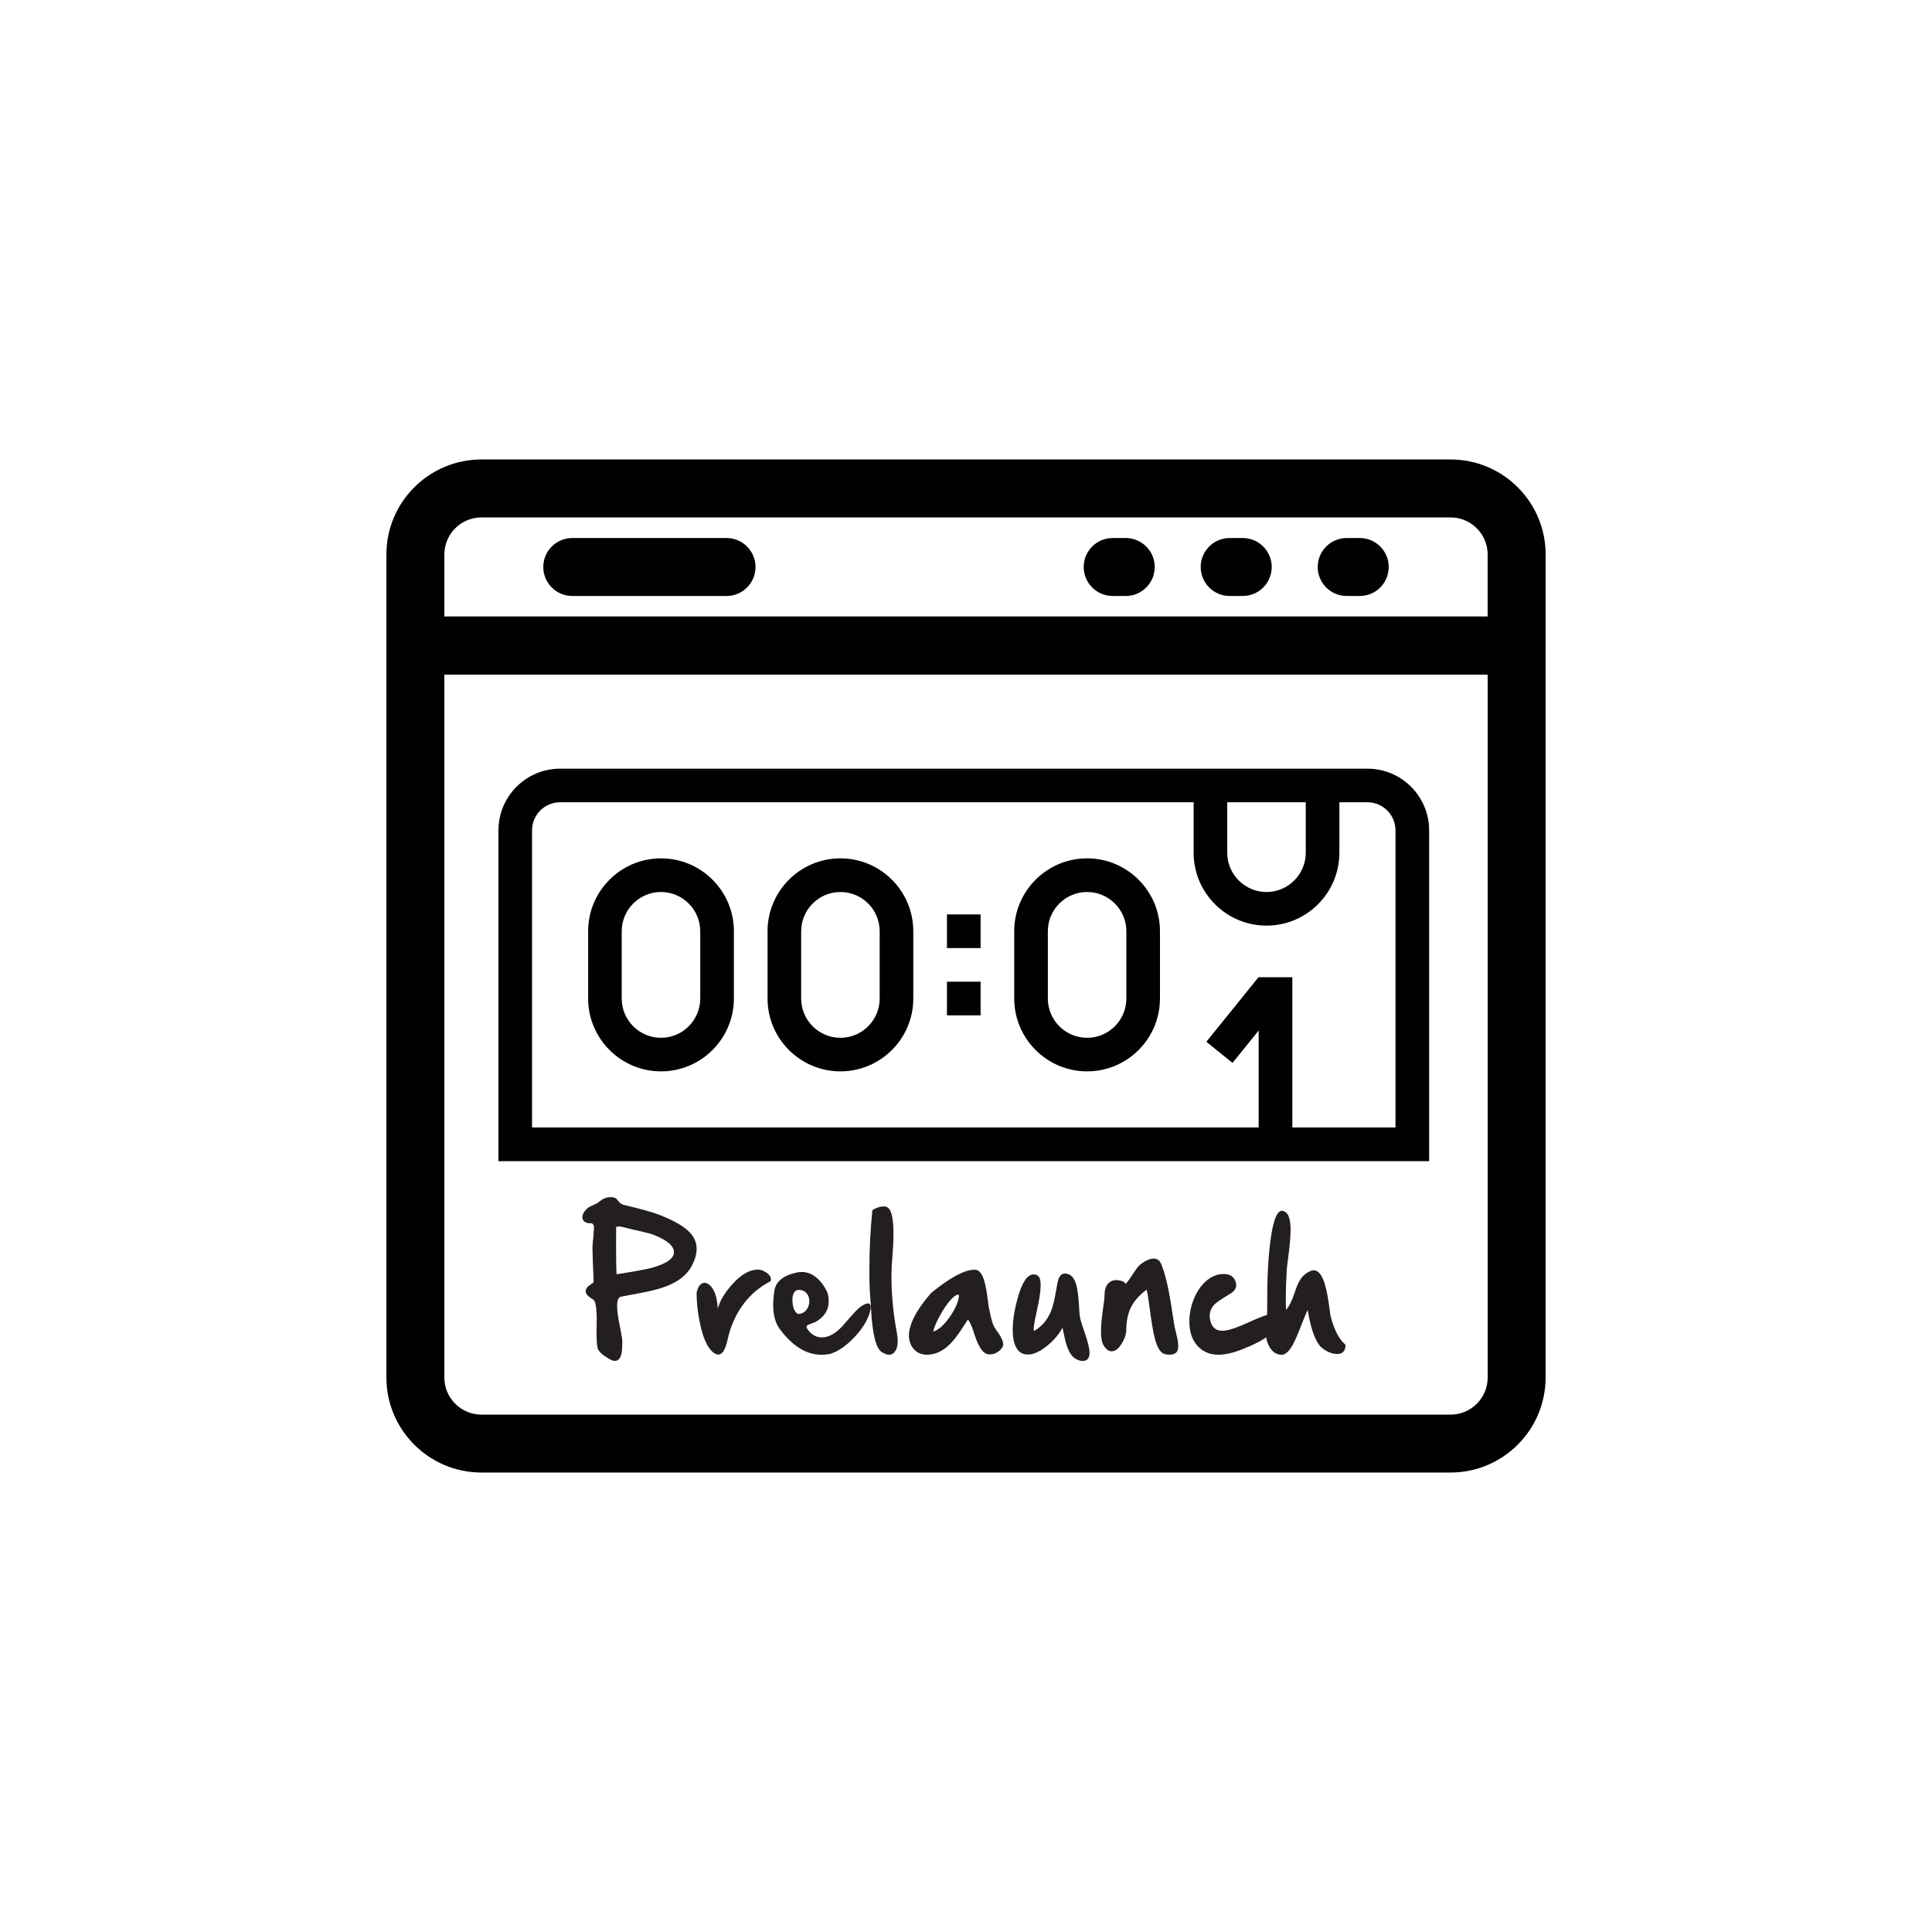
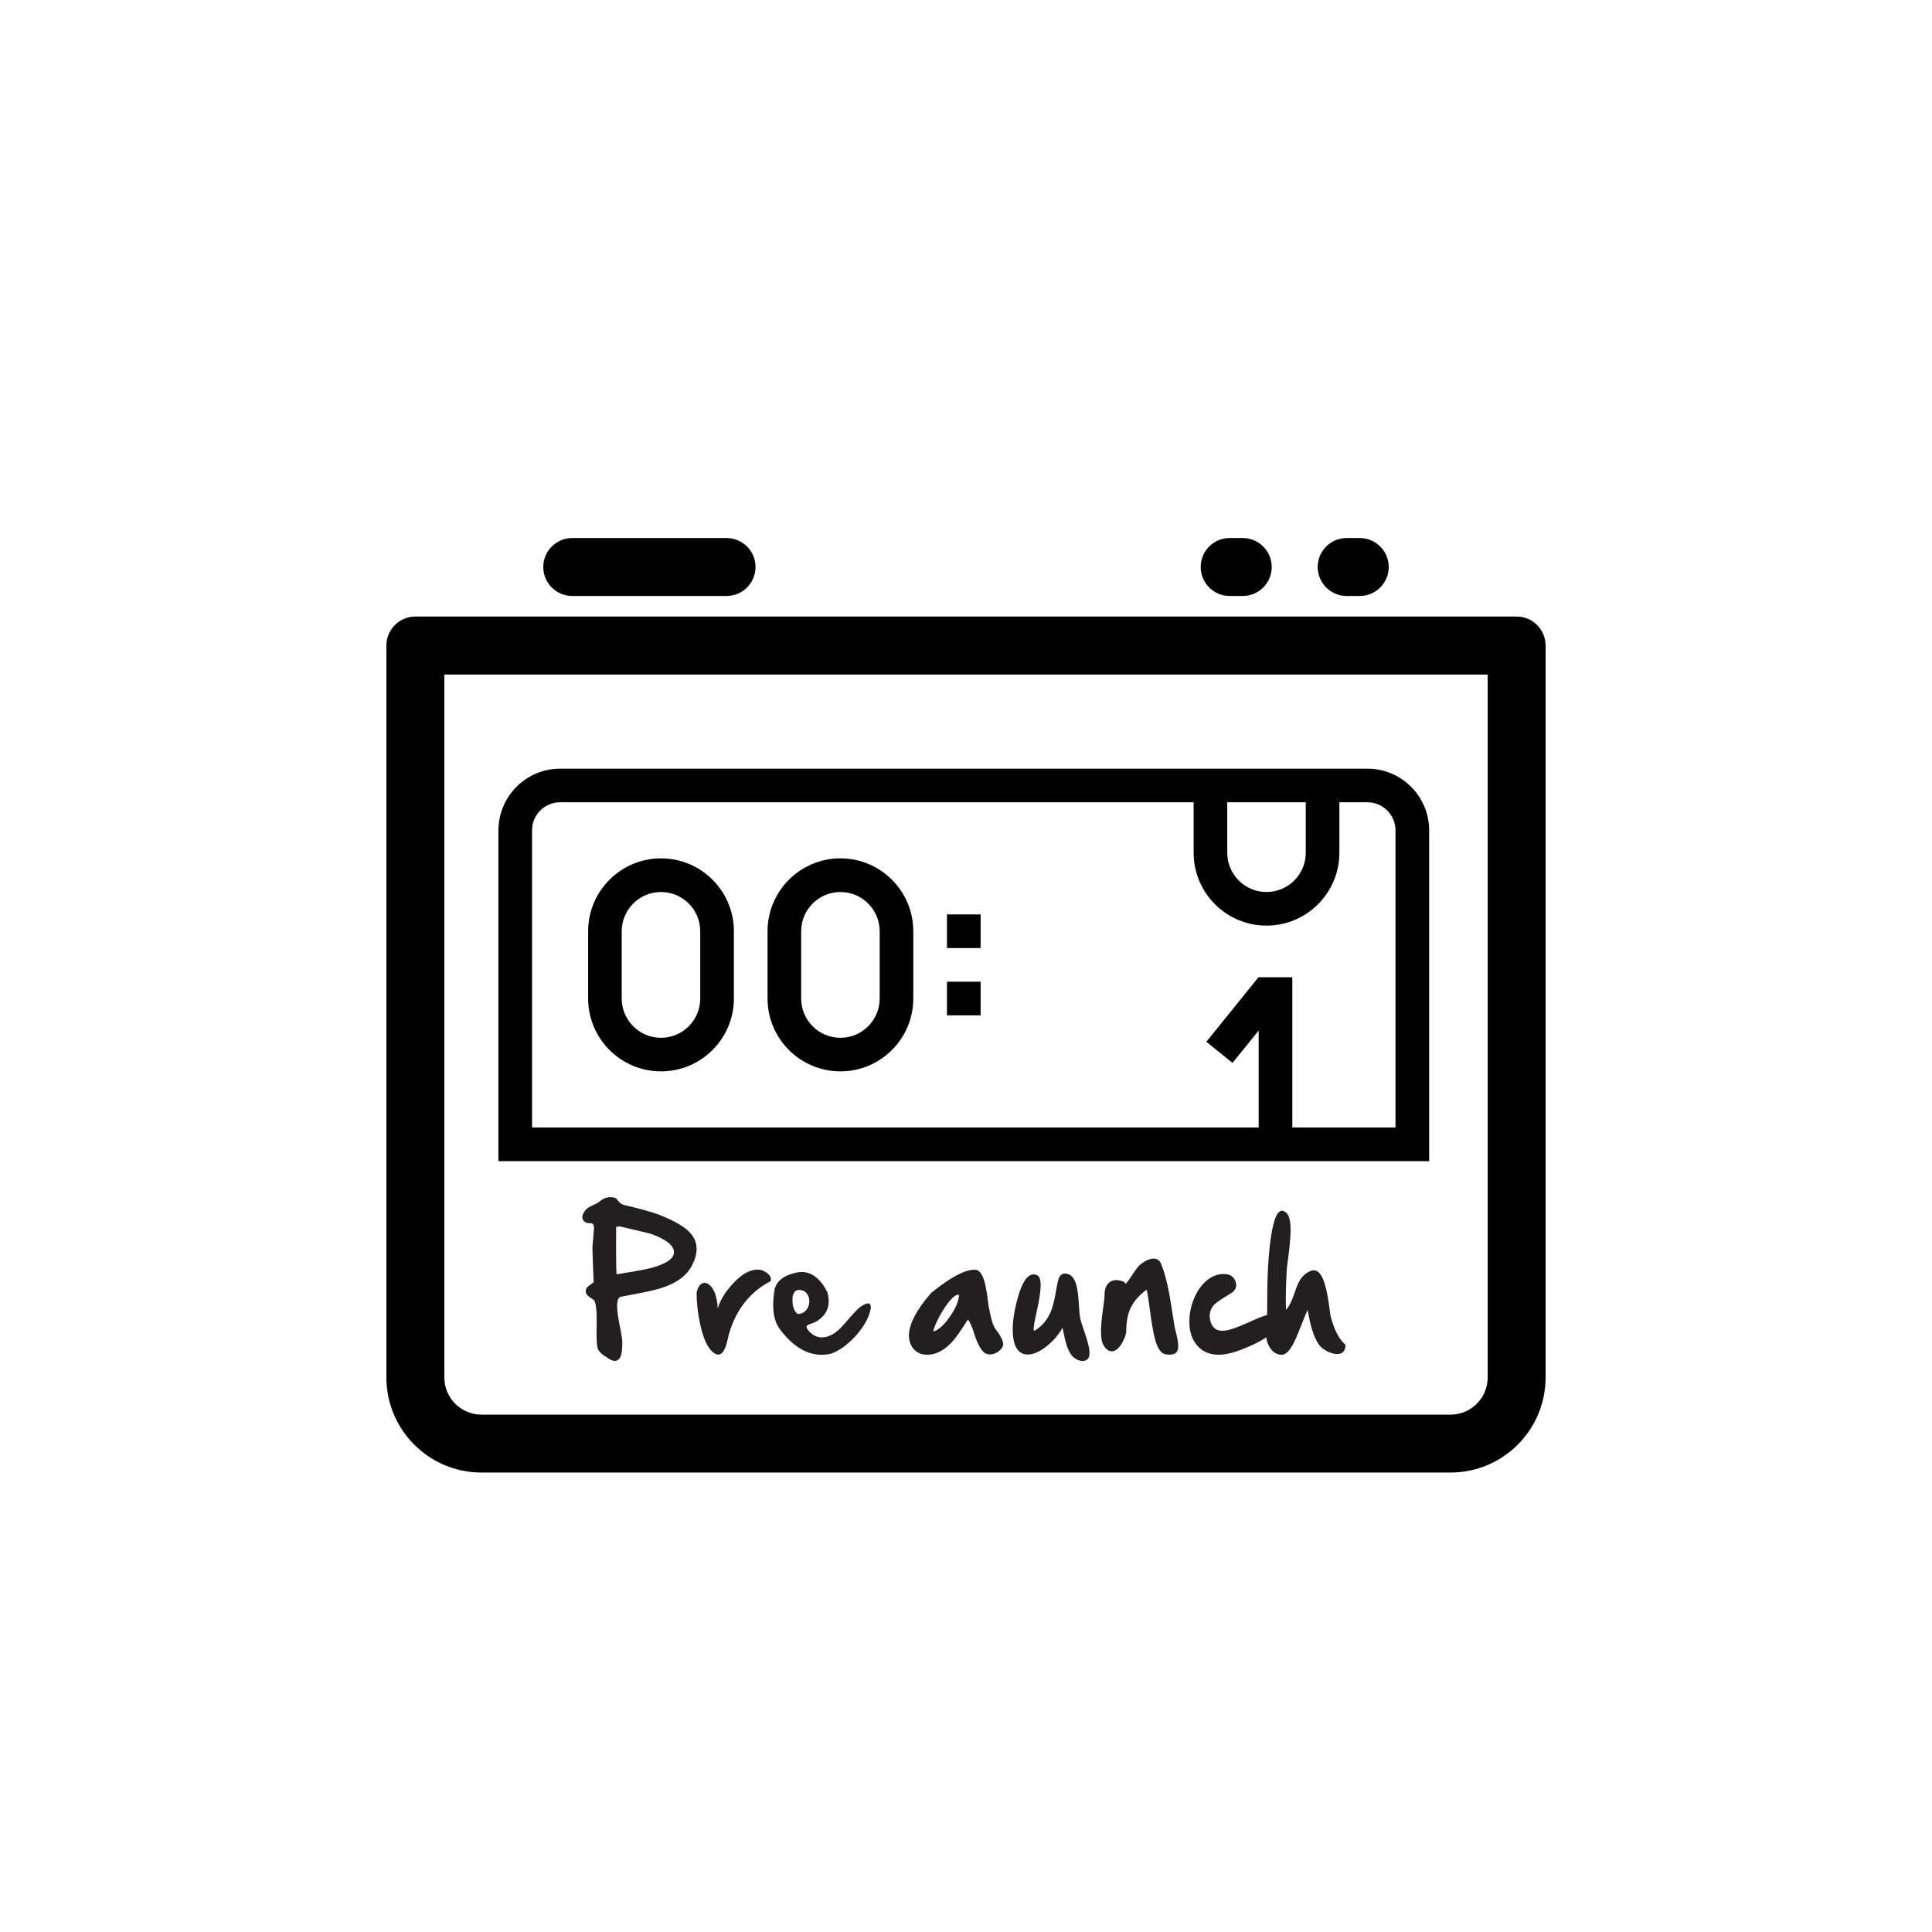
<svg xmlns="http://www.w3.org/2000/svg" id="Layer_1" data-name="Layer 1" viewBox="0 0 500 500">
  <defs>
    <style>
      .cls-1 {
        fill: #010101;
      }

      .cls-2 {
        fill: #231f20;
      }
    </style>
  </defs>
  <g>
    <g>
-       <path class="cls-1" d="M392.5,174.57H107.5c-4.14,0-7.5-3.36-7.5-7.5v-23.57c0-13.56,11.03-24.59,24.59-24.59h250.83c13.56,0,24.59,11.03,24.59,24.59v23.57c0,4.14-3.36,7.5-7.5,7.5ZM115,159.57h270v-16.07c0-5.29-4.3-9.59-9.59-9.59H124.59c-5.29,0-9.59,4.3-9.59,9.59v16.07Z" />
      <path class="cls-1" d="M375.41,381.09H124.59c-13.56,0-24.59-11.03-24.59-24.59v-189.44c0-4.14,3.36-7.5,7.5-7.5h285c4.14,0,7.5,3.36,7.5,7.5v189.44c0,13.56-11.03,24.59-24.59,24.59ZM115,174.57v181.94c0,5.29,4.3,9.59,9.59,9.59h250.83c5.29,0,9.59-4.3,9.59-9.59v-181.94H115Z" />
      <g>
        <path class="cls-1" d="M188.03,154.24h-39.93c-4.14,0-7.5-3.36-7.5-7.5s3.36-7.5,7.5-7.5h39.93c4.14,0,7.5,3.36,7.5,7.5s-3.36,7.5-7.5,7.5Z" />
        <g>
-           <path class="cls-1" d="M291.34,154.24h-3.38c-4.14,0-7.5-3.36-7.5-7.5s3.36-7.5,7.5-7.5h3.38c4.14,0,7.5,3.36,7.5,7.5s-3.36,7.5-7.5,7.5Z" />
          <path class="cls-1" d="M321.62,154.24h-3.38c-4.14,0-7.5-3.36-7.5-7.5s3.36-7.5,7.5-7.5h3.38c4.14,0,7.5,3.36,7.5,7.5s-3.36,7.5-7.5,7.5Z" />
          <path class="cls-1" d="M351.9,154.24h-3.38c-4.14,0-7.5-3.36-7.5-7.5s3.36-7.5,7.5-7.5h3.38c4.14,0,7.5,3.36,7.5,7.5s-3.36,7.5-7.5,7.5Z" />
        </g>
      </g>
    </g>
    <g>
      <path class="cls-1" d="M128.99,214.89v85.61h240.87v-85.61c0-8.8-7.16-15.96-15.96-15.96h-208.94c-8.8,0-15.96,7.16-15.96,15.96ZM317.62,207.63h20.31v13.06c0,5.6-4.56,10.16-10.16,10.16s-10.16-4.56-10.16-10.16v-13.06ZM327.77,239.55c10.4,0,18.86-8.46,18.86-18.86v-13.06h7.26c4,0,7.26,3.25,7.26,7.26v76.9h-26.7v-38.89h-8.75l-13.5,16.71,6.77,5.47,6.77-8.38v25.09h-188.05v-76.9c0-4,3.25-7.26,7.26-7.26h163.96v13.06c0,10.4,8.46,18.86,18.86,18.86Z" />
      <path class="cls-1" d="M171.07,222.14c-10.4,0-18.86,8.46-18.86,18.86v17.41c0,10.4,8.46,18.86,18.86,18.86s18.86-8.46,18.86-18.86v-17.41c0-10.4-8.46-18.86-18.86-18.86ZM181.22,258.42c0,5.6-4.56,10.16-10.16,10.16s-10.16-4.56-10.16-10.16v-17.41c0-5.6,4.56-10.16,10.16-10.16s10.16,4.56,10.16,10.16v17.41Z" />
      <path class="cls-1" d="M217.5,222.14c-10.4,0-18.86,8.46-18.86,18.86v17.41c0,10.4,8.46,18.86,18.86,18.86s18.86-8.46,18.86-18.86v-17.41c0-10.4-8.46-18.86-18.86-18.86ZM227.66,258.42c0,5.6-4.56,10.16-10.16,10.16s-10.16-4.56-10.16-10.16v-17.41c0-5.6,4.56-10.16,10.16-10.16s10.16,4.56,10.16,10.16v17.41Z" />
-       <path class="cls-1" d="M281.34,222.14c-10.4,0-18.86,8.46-18.86,18.86v17.41c0,10.4,8.46,18.86,18.86,18.86s18.86-8.46,18.86-18.86v-17.41c0-10.4-8.46-18.86-18.86-18.86ZM291.5,258.42c0,5.6-4.56,10.16-10.16,10.16s-10.16-4.56-10.16-10.16v-17.41c0-5.6,4.56-10.16,10.16-10.16s10.16,4.56,10.16,10.16v17.41Z" />
      <path class="cls-1" d="M245.07,254.06h8.71v8.71h-8.71v-8.71Z" />
      <path class="cls-1" d="M245.07,236.65h8.71v8.71h-8.71v-8.71Z" />
    </g>
  </g>
  <g>
    <path class="cls-2" d="M170.82,314.47c3.91,1.55,6.55,3.13,7.93,4.74,1.02,1.19,1.53,2.52,1.53,4,0,1.33-.4,2.76-1.2,4.3-1.37,2.65-4.02,4.6-7.97,5.84-1.35.43-3.11.85-5.28,1.26-3.27.63-4.98.96-5.14.98-.66.15-.98.95-.98,2.41,0,.74.08,1.63.24,2.69.09.64.33,1.89.7,3.75.27,1.39.4,2.31.4,2.75v.46c0,2.02-.25,3.35-.76,3.97-.32.39-.71.58-1.16.58-.54,0-1.16-.26-1.89-.78-1.46-.86-2.32-1.69-2.57-2.49-.19-.6-.28-2.01-.28-4.24,0-.63,0-1.31.02-2.05.01-.4.02-.78.02-1.14,0-2.52-.21-4.14-.62-4.88-.09-.17-.49-.47-1.18-.9-.6-.38-.94-.81-1.02-1.3-.01-.09-.02-.19-.02-.28,0-.44.21-.86.62-1.25l1.43-1.04c-.17-3.93-.28-6.92-.32-8.95,0-.23.04-.77.12-1.63.11-.92.17-1.63.18-2.13v-.24c.07-.42.1-.78.1-1.08,0-.83-.27-1.25-.8-1.25h-.26c-.88,0-1.48-.31-1.79-.92-.11-.21-.16-.44-.16-.68,0-.59.33-1.25,1-1.99.33-.36.89-.71,1.67-1.04.83-.36,1.4-.68,1.71-.94.92-.79,1.87-1.18,2.85-1.18.12,0,.24,0,.36.02.71,0,1.24.27,1.59.82.42.64.98,1.04,1.69,1.2,4.35,1.02,7.44,1.89,9.27,2.61ZM168.51,328.16c3.93-1.08,5.9-2.43,5.9-4.04v-.08c0-1.69-1.95-3.25-5.86-4.7-.33-.11-3.05-.76-8.15-1.95l-.94.12c-.01,2.36-.02,4.16-.02,5.4,0,3.67.05,5.96.14,6.87,4.79-.76,7.77-1.3,8.93-1.63Z" />
    <path class="cls-2" d="M198.48,329.44c.7.52,1.04,1.08,1.04,1.67,0,.15-.03.3-.08.46-2.76,1.41-5.06,3.33-6.91,5.76-2.03,2.66-3.44,5.77-4.22,9.33-.56,2.61-1.37,3.91-2.43,3.91-.46,0-.96-.25-1.51-.74-1.35-1.23-2.41-3.61-3.17-7.13-.62-2.81-.92-5.55-.92-8.21.25-1.08.66-1.83,1.22-2.23.27-.17.54-.26.82-.26.31,0,.62.09.92.28,1.47.91,2.32,3.03,2.53,6.36.55-2.02,1.81-4.13,3.79-6.32,2.26-2.5,4.45-3.75,6.56-3.75h.04c.75,0,1.51.29,2.29.86Z" />
    <path class="cls-2" d="M222.42,338.4c.98-.72,1.71-1.08,2.21-1.08s.74.38.74,1.12c-.32,2.26-1.59,4.64-3.79,7.13-2.16,2.41-4.34,4-6.56,4.78-.8.17-1.6.26-2.39.26-3.92,0-7.54-2.22-10.84-6.67-1.12-1.51-1.69-3.59-1.69-6.22,0-1.11.1-2.33.3-3.65.36-2.38,2.26-3.96,5.7-4.72.47-.11.93-.16,1.39-.16,1.24,0,2.41.4,3.49,1.21,1.23.91,2.28,2.27,3.15,4.08.23.82.34,1.58.34,2.29,0,2.1-.98,3.79-2.95,5.08-.32.21-.75.42-1.28.6-.6.21-.96.35-1.08.4-.28.15-.42.33-.42.56v.04c.03.28.26.66.7,1.14.94,1.02,2.01,1.53,3.23,1.53.35,0,.71-.04,1.08-.12,1.57-.35,3.13-1.45,4.7-3.29,2.1-2.45,3.43-3.88,3.98-4.3ZM206.44,340.06c.86,0,1.56-.3,2.11-.9.51-.55.8-1.23.88-2.05.01-.13.02-.27.02-.4,0-.64-.16-1.21-.48-1.71-.43-.67-1.06-1.06-1.89-1.16-.11-.01-.21-.02-.3-.02-.54,0-.95.22-1.24.66-.31.46-.46,1.08-.46,1.89,0,1.79.46,3.02,1.37,3.69Z" />
-     <path class="cls-2" d="M232.33,347.01c0,1.29-.29,2.27-.86,2.95-.36.43-.82.64-1.37.64s-1.18-.23-1.89-.68c-1.53-.96-2.46-4.74-2.79-11.34-.05-1.06-.1-1.75-.14-2.09-.19-2.21-.28-4.46-.28-6.75v-1.22c0-5.17.25-10.23.76-15.18l.02-.16.14-.08c.95-.59,1.9-.88,2.85-.88.51,0,.93.18,1.26.54.8.88,1.2,3.08,1.2,6.61,0,1.82-.11,3.99-.32,6.5-.07.82-.11,1.32-.12,1.51-.05,1.02-.08,2.04-.08,3.07,0,4.59.46,9.4,1.39,14.42.15.79.22,1.5.22,2.15Z" />
    <path class="cls-2" d="M258.19,344.7c.96,1.34,1.45,2.44,1.45,3.31-.12.66-.54,1.24-1.24,1.75-.7.51-1.43.76-2.21.76-.64,0-1.18-.2-1.61-.6-.88-.8-1.69-2.37-2.43-4.7-.56-1.82-1.11-3.07-1.65-3.75-.12.19-.3.47-.54.84-1.45,2.29-2.63,3.94-3.55,4.96-1.59,1.74-3.26,2.8-5,3.17-.51.11-1,.16-1.47.16-1.37,0-2.47-.43-3.31-1.3-.86-.87-1.33-2.05-1.41-3.55,0-3.02,1.92-6.74,5.76-11.14,4.92-4,8.65-6,11.16-6h.2c1.02,0,1.81.96,2.39,2.89.33,1.08.65,2.8.94,5.14.09.82.16,1.32.2,1.51.04.15.11.5.22,1.04.36,1.83.72,3.15,1.08,3.96.16.35.5.87,1,1.57ZM248.19,335.15c-.08-.05-.17-.08-.28-.08-.44,0-1.05.42-1.83,1.26-.99,1.1-1.98,2.56-2.97,4.4-.91,1.71-1.44,3-1.59,3.87,1.38-.39,2.82-1.69,4.34-3.89,1.49-2.15,2.26-4.01,2.33-5.56Z" />
    <path class="cls-2" d="M280.65,344.7c.88,2.48,1.32,4.28,1.32,5.42,0,1.39-.6,2.09-1.79,2.09-.82,0-1.6-.32-2.35-.94-1.04-.87-1.86-2.79-2.45-5.76-.17-.88-.31-1.51-.4-1.89-.98,1.77-2.32,3.34-4.04,4.72-1.83,1.47-3.49,2.21-4.98,2.21-1.2,0-2.14-.51-2.81-1.55-.71-1.11-1.06-2.77-1.06-4.98s.43-5.01,1.3-8.13c1.1-4,2.45-6.03,4.06-6.08h.02c.59,0,1.04.19,1.37.58.32.4.48,1.13.48,2.19,0,1.57-.34,3.84-1.02,6.83-.52,2.3-.78,3.81-.78,4.52,0,.25.03.41.1.46.07,0,.16-.03.28-.1,1.83-1.12,3.19-2.76,4.08-4.92.51-1.25.96-3.07,1.35-5.48.24-1.51.47-2.53.68-3.05.35-.83.88-1.25,1.59-1.25,1.39,0,2.37.96,2.93,2.89.33,1.12.58,2.99.72,5.6.08,1.38.16,2.3.24,2.77.15.82.54,2.1,1.16,3.85Z" />
    <path class="cls-2" d="M304.38,345.04c.36,1.36.54,2.47.54,3.31,0,.68-.12,1.18-.36,1.5-.39.5-1.01.74-1.87.74-.33,0-.71-.04-1.12-.12-1.14-.2-2.04-1.57-2.71-4.12-.4-1.5-.84-4.09-1.32-7.77-.33-2.52-.6-4.12-.78-4.82-2.01,1.47-3.42,3.12-4.24,4.94-.67,1.5-1.02,3.37-1.04,5.6-.01.96-.38,2.06-1.1,3.29-.83,1.42-1.72,2.13-2.67,2.13-.82,0-1.55-.57-2.19-1.71-.39-.7-.58-1.85-.58-3.45,0-1.46.16-3.29.48-5.5.28-1.93.43-3.25.44-3.96.01-1.41.38-2.44,1.1-3.09.51-.48,1.15-.72,1.93-.72.31,0,.64.04,1,.12.87.19,1.34.49,1.41.9.44-.47,1.02-1.25,1.73-2.35.66-1.02,1.18-1.76,1.59-2.23.31-.35.8-.74,1.49-1.17.92-.56,1.74-.84,2.45-.84.86,0,1.48.41,1.87,1.22,1.11,2.56,2.06,6.56,2.85,12,.29,1.94.53,3.4.7,4.38.05.32.19.88.42,1.69Z" />
    <path class="cls-2" d="M316.39,344.4c.24,0,.5-.02.76-.06,1.26-.16,3.22-.85,5.88-2.07,2.78-1.26,4.62-1.97,5.5-2.13.28-.05.54-.08.76-.08,1.15,0,1.76.62,1.83,1.87-.42,2.56-3.8,5.05-10.16,7.47-2.11.8-3.99,1.2-5.62,1.2-2.56,0-4.54-.98-5.94-2.93-1-1.39-1.53-3.15-1.59-5.26v-.48c0-1.83.35-3.65,1.04-5.46.78-2.01,1.83-3.62,3.17-4.84,1.42-1.27,2.95-1.91,4.6-1.91h.14c1.53,0,2.52.64,2.99,1.91.12.33.18.65.18.94,0,.9-.53,1.65-1.59,2.27-2.18,1.31-3.51,2.22-4,2.71-.84.87-1.27,1.87-1.27,2.99,0,.55.11,1.14.32,1.77.47,1.39,1.46,2.09,2.97,2.09Z" />
    <path class="cls-2" d="M348.23,348.02v.16c-.09,1.49-.8,2.23-2.11,2.23-1.49,0-2.95-.64-4.4-1.93-1.33-1.54-2.36-4.32-3.09-8.35-.12-.64-.19-1.01-.2-1.1-.32.6-.84,1.84-1.57,3.71-.98,2.54-1.75,4.32-2.31,5.32-.96,1.7-1.91,2.55-2.85,2.55s-1.81-.38-2.49-1.12c-1.02-1.12-1.53-2.53-1.53-4.22,0-.27.01-.54.04-.82.16-1.77.24-4.44.24-8.01.01-1.26.02-2.25.02-2.99.05-3.88.26-7.49.62-10.84.68-6.18,1.74-9.27,3.17-9.27.25,0,.5.09.74.26.96.44,1.46,1.95,1.49,4.52v.14c0,1.77-.24,4.45-.72,8.05-.17,1.33-.27,2.16-.28,2.51-.16,2.69-.24,5.15-.24,7.37,0,.99.01,1.93.04,2.81.76-.78,1.5-2.22,2.21-4.34.5-1.53.95-2.62,1.37-3.29.68-1.14,1.62-1.95,2.81-2.45.27-.12.53-.18.78-.18,1.16,0,2.11,1.12,2.83,3.37.52,1.63.98,4.09,1.39,7.37.07.54.11.86.12.96.91,3.57,2.17,6.07,3.79,7.49l.12.1Z" />
  </g>
</svg>